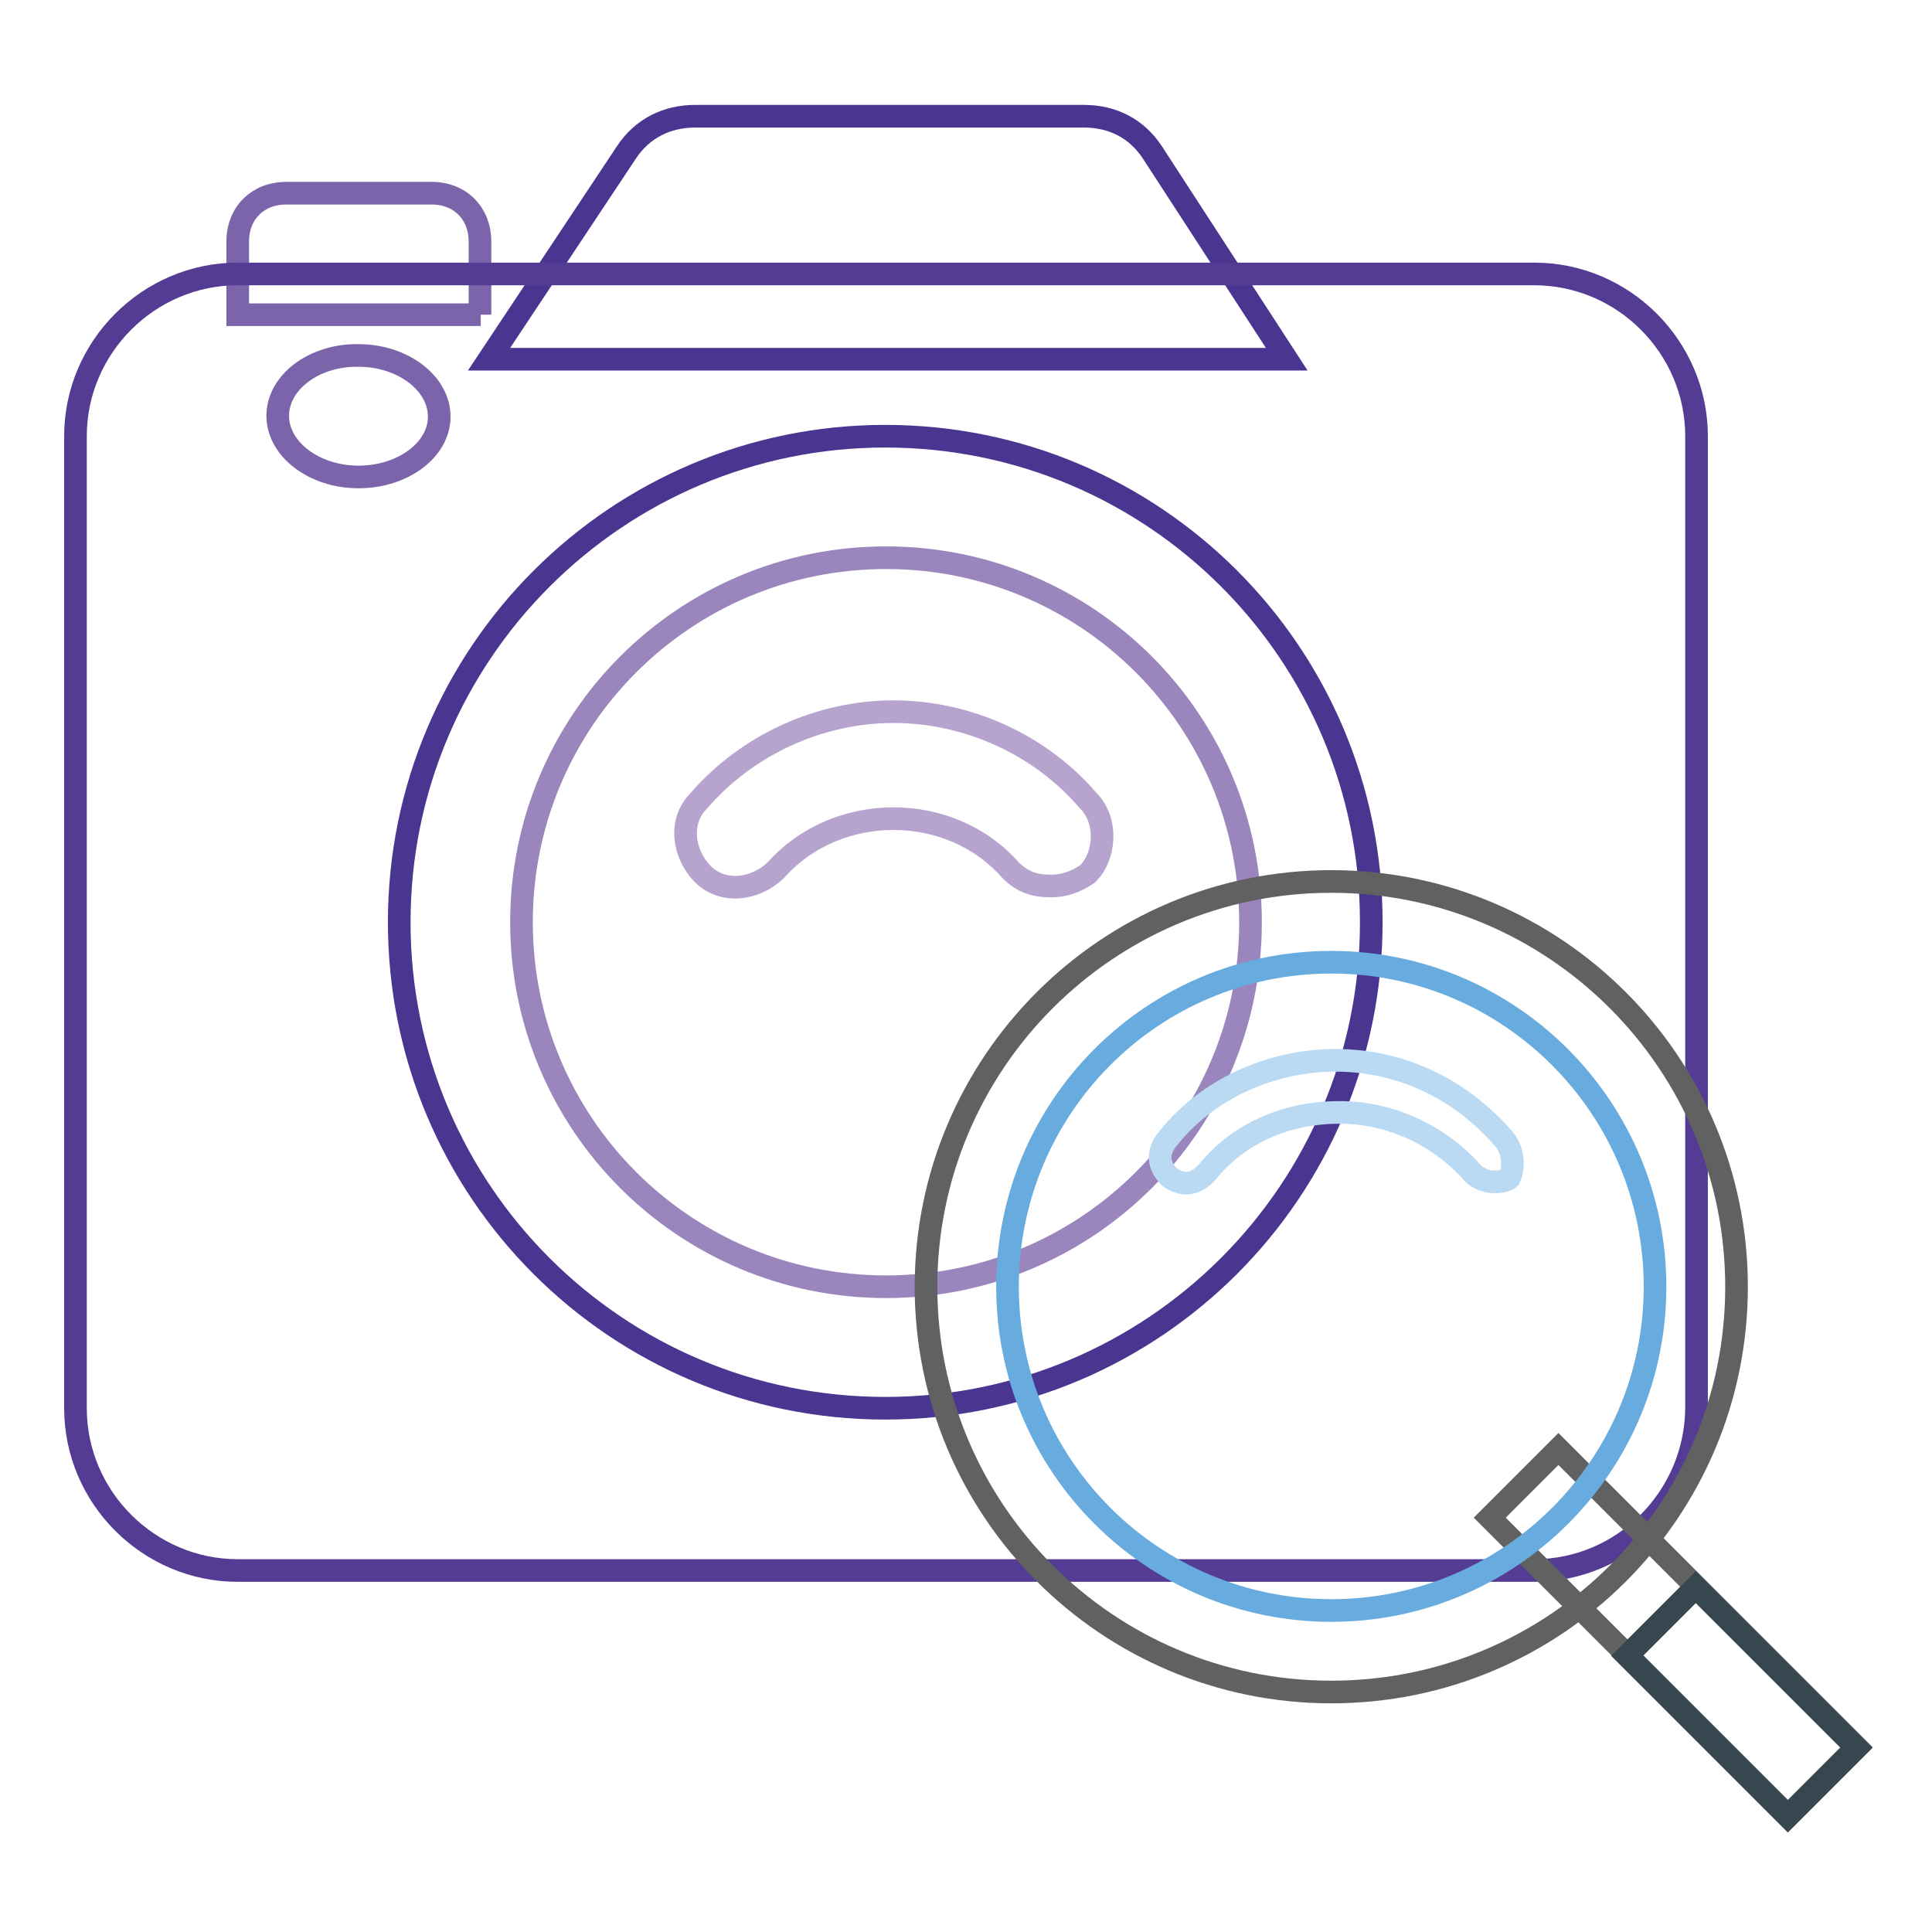
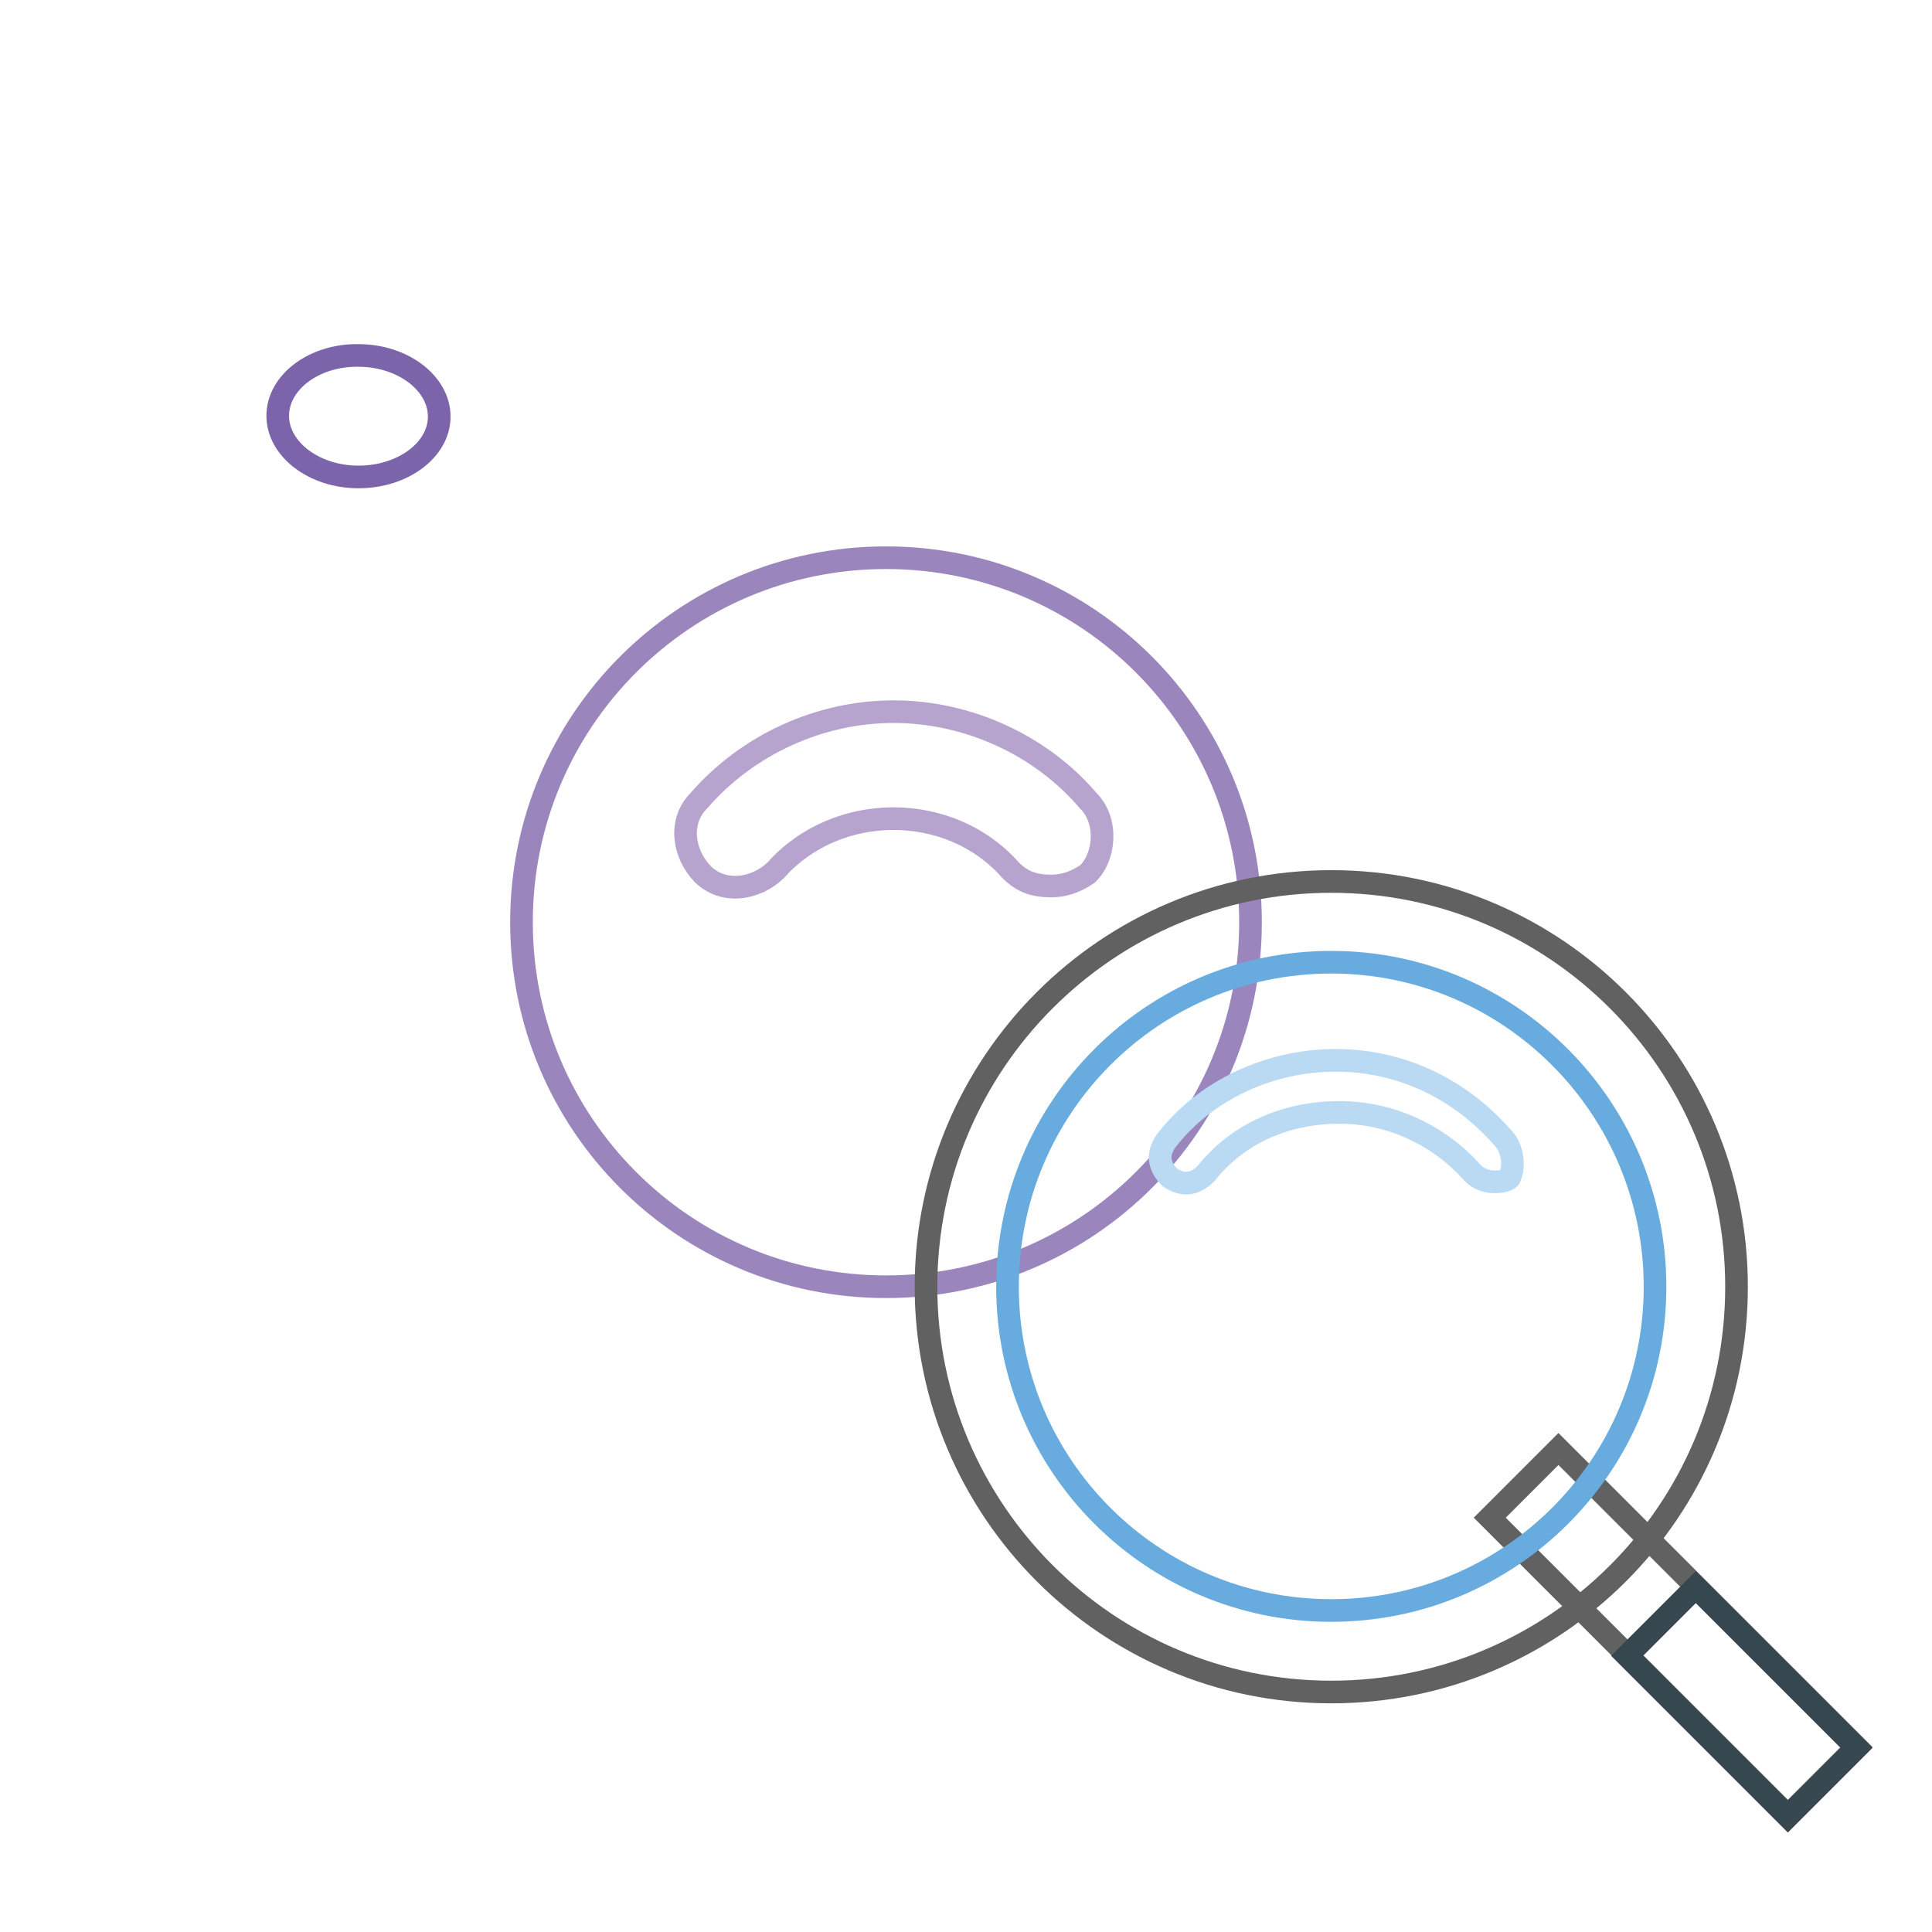
<svg xmlns="http://www.w3.org/2000/svg" version="1.1" x="0px" y="0px" viewBox="0 0 256 256" enable-background="new 0 0 256 256" xml:space="preserve">
  <g>
-     <path stroke-width="3" fill-opacity="0" stroke="#4a3591" d="M170.5,47.6H64.8L83,20.2c2.1-3.2,5.4-4.8,9.1-4.8h51.5c3.8,0,7,1.6,9.1,4.8L170.5,47.6L170.5,47.6z" />
-     <path stroke-width="3" fill-opacity="0" stroke="#7c64aa" d="M63.7,41.7H31.5V32c0-3.8,2.7-6.4,6.4-6.4h19.3c3.8,0,6.4,2.7,6.4,6.4V41.7z" />
-     <path stroke-width="3" fill-opacity="0" stroke="#543c94" d="M203.3,208.1H31.5c-11.8,0-21.5-9.7-21.5-21.5V57.8c0-11.8,9.7-21.5,21.5-21.5h171.8 c11.8,0,21.5,9.7,21.5,21.5v128.8C224.7,198.4,215.1,208.1,203.3,208.1z" />
-     <path stroke-width="3" fill-opacity="0" stroke="#4a3591" d="M52.9,122.2c0,35.6,28.8,64.4,64.4,64.4c35.6,0,64.4-28.8,64.4-64.4c0-35.6-28.8-64.4-64.4-64.4 C81.8,57.8,52.9,86.6,52.9,122.2L52.9,122.2z" />
    <path stroke-width="3" fill-opacity="0" stroke="#9a85bd" d="M69.1,122.2c0,26.7,21.6,48.3,48.3,48.3c26.7,0,48.3-21.6,48.3-48.3l0,0c0-26.7-21.6-48.3-48.3-48.3 C90.7,73.9,69.1,95.5,69.1,122.2z" />
    <path stroke-width="3" fill-opacity="0" stroke="#616161" d="M197.4,201.1l9.1-9.1l39.5,39.5l-9.1,9.1L197.4,201.1z" />
    <path stroke-width="3" fill-opacity="0" stroke="#616161" d="M122.7,170.5c0,29.6,24,53.7,53.7,53.7s53.7-24,53.7-53.7c0-29.6-24-53.7-53.7-53.7 S122.7,140.9,122.7,170.5z" />
    <path stroke-width="3" fill-opacity="0" stroke="#36474f" d="M215.6,219.4l9.1-9.1l21.3,21.3l-9.1,9.1L215.6,219.4z" />
    <path stroke-width="3" fill-opacity="0" stroke="#68acdf" d="M133.5,170.5c0,23.7,19.2,42.9,42.9,42.9s42.9-19.2,42.9-42.9c0-23.7-19.2-43-42.9-43 C152.7,127.5,133.5,146.7,133.5,170.5C133.5,170.5,133.5,170.5,133.5,170.5L133.5,170.5z" />
    <path stroke-width="3" fill-opacity="0" stroke="#bad9f2" d="M199.5,151.2c-5.9-7-14-10.7-22.5-10.7c-8.6,0-17.2,3.8-22.5,10.7c-1.1,1.6-1.1,3.2,0.5,4.8 c1.6,1.1,3.2,1.1,4.8-0.5c4.3-5.4,10.7-8.1,17.7-8.1s13.4,3.2,17.7,8.1c0.5,0.5,1.6,1.1,2.7,1.1c0.5,0,1.6,0,2.1-0.5 C200.6,154.9,200.6,152.8,199.5,151.2z" />
    <path stroke-width="3" fill-opacity="0" stroke="#b7a4ce" d="M144.2,106.1c-6.4-7.5-16.1-11.8-25.8-11.8s-19.3,4.3-25.8,11.8c-2.7,2.7-2.1,7,0.5,9.7 c2.7,2.7,7,2.1,9.7-0.5c8.1-9.1,23.1-9.1,31.1,0c1.6,1.6,3.2,2.1,5.4,2.1c1.6,0,3.2-0.5,4.8-1.6 C146.4,113.6,146.9,108.8,144.2,106.1L144.2,106.1z" />
    <path stroke-width="3" fill-opacity="0" stroke="#7c64aa" d="M36.8,55.1c0,4.4,4.8,8.1,10.7,8.1c5.9,0,10.7-3.6,10.7-8c0,0,0,0,0,0c0-4.4-4.8-8.1-10.7-8.1 C41.7,47,36.8,50.6,36.8,55.1C36.8,55.1,36.8,55.1,36.8,55.1z" />
  </g>
</svg>